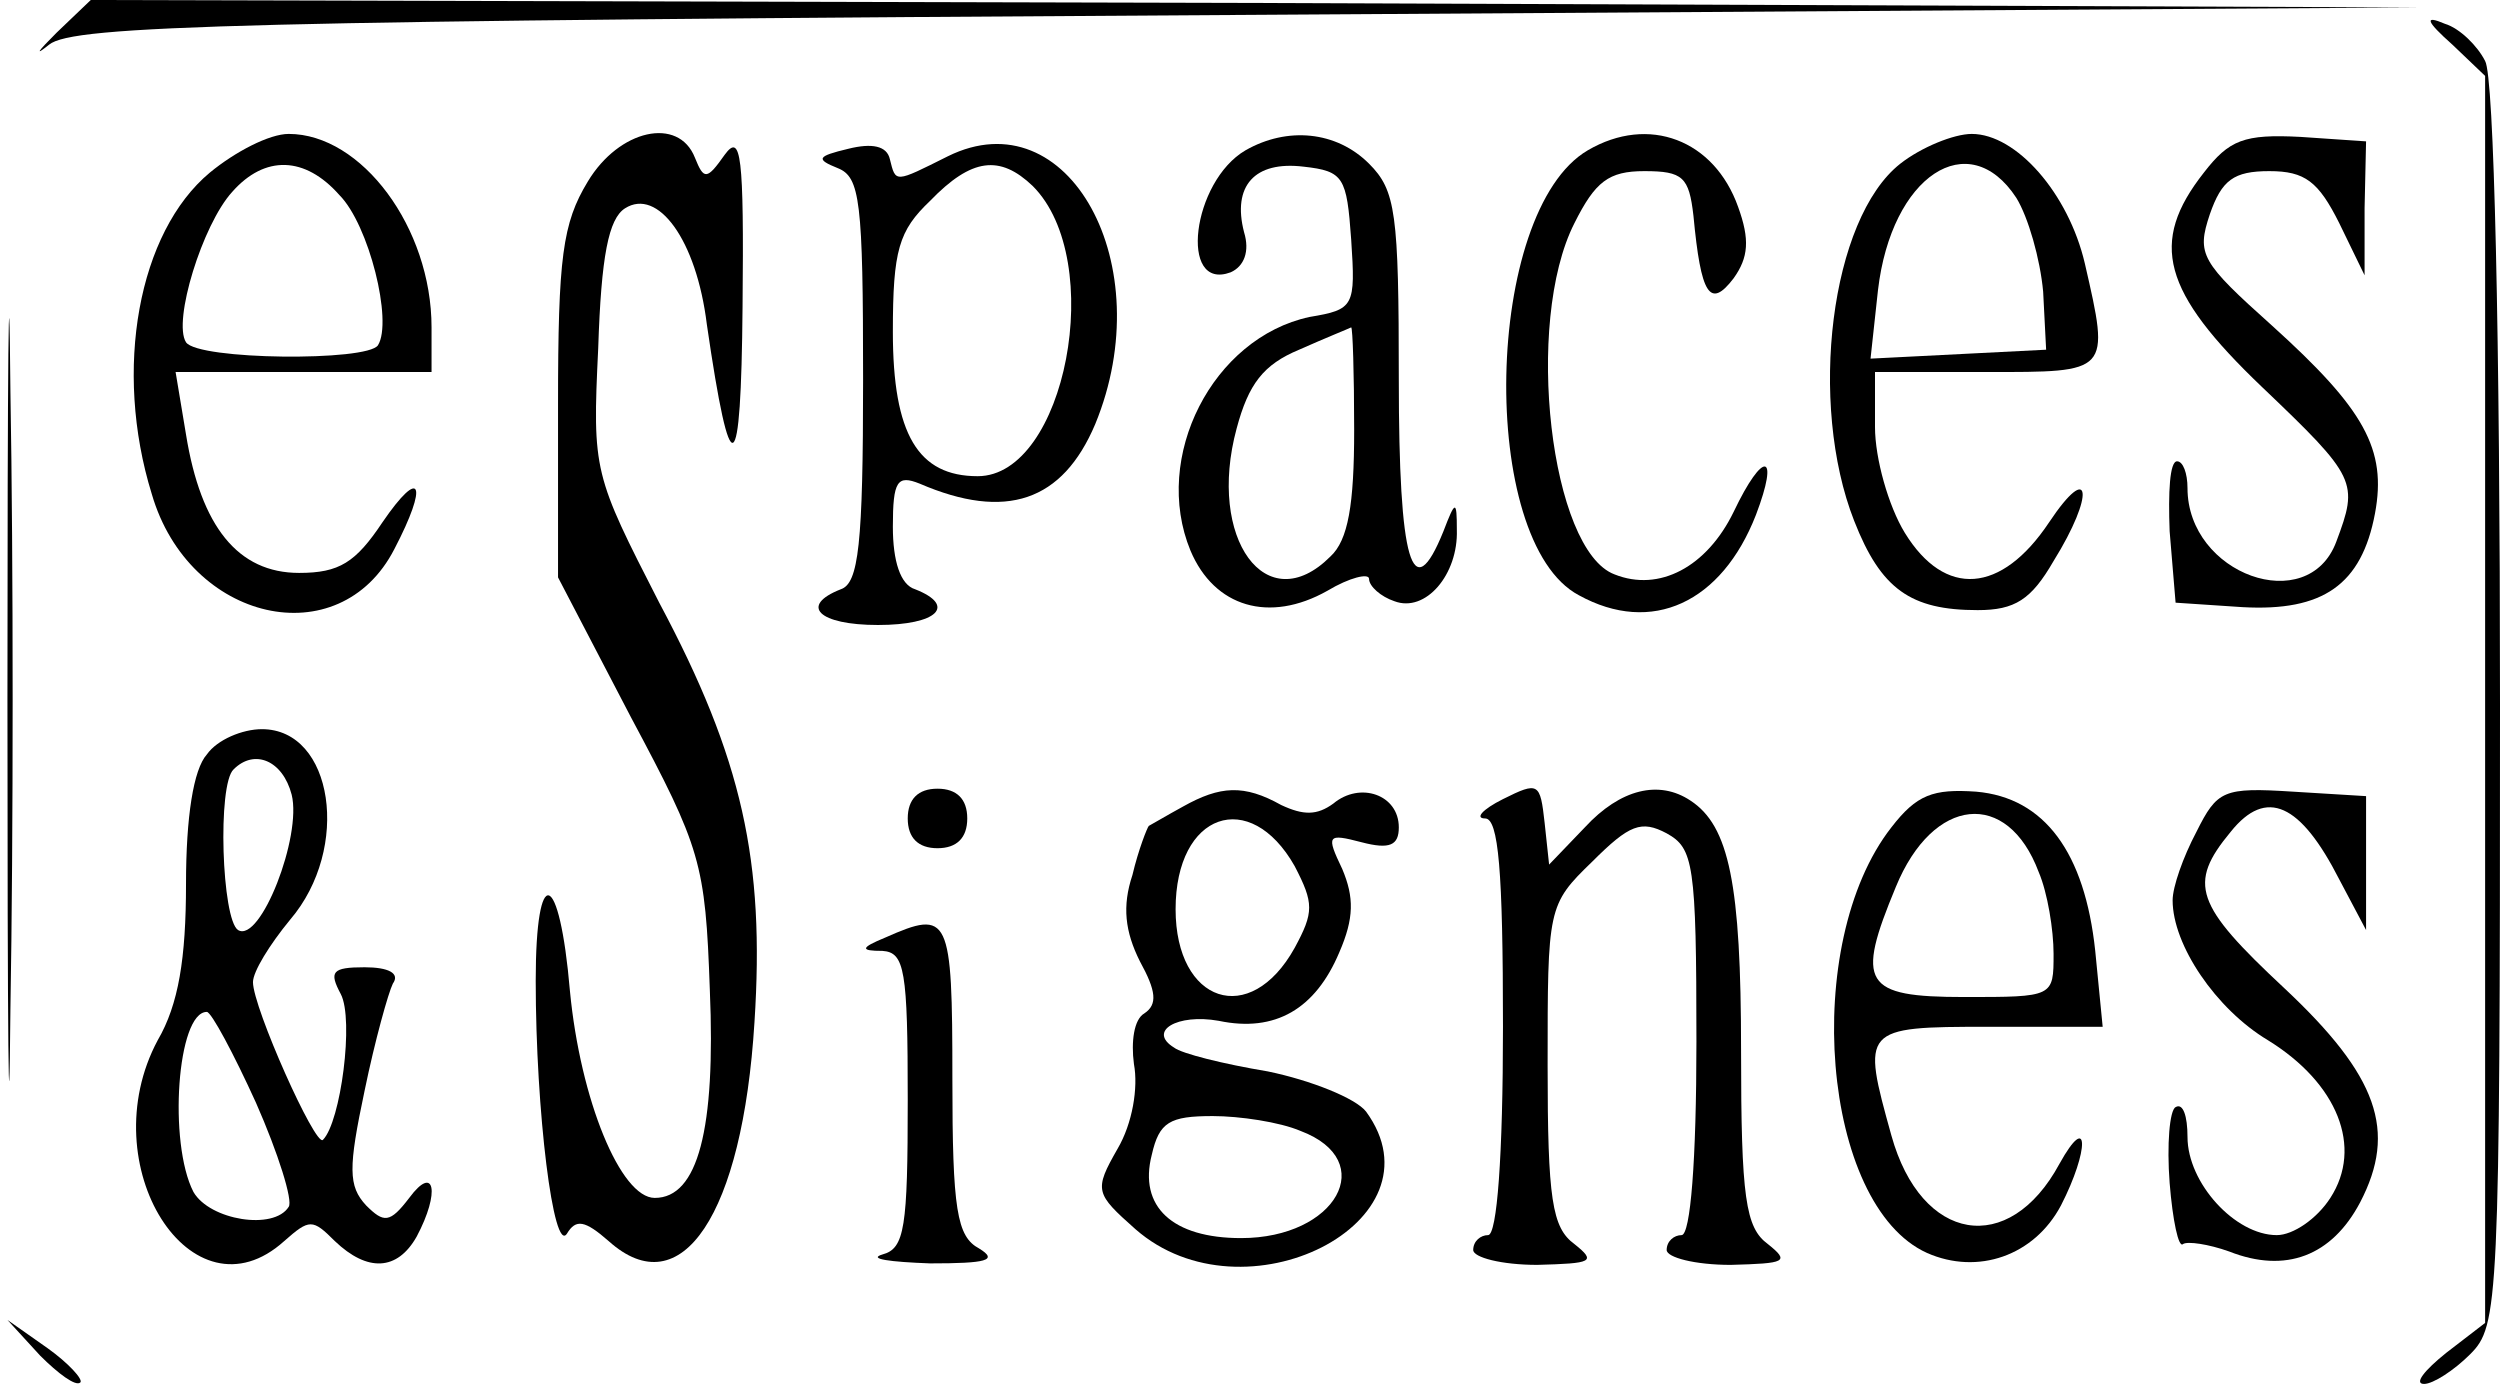
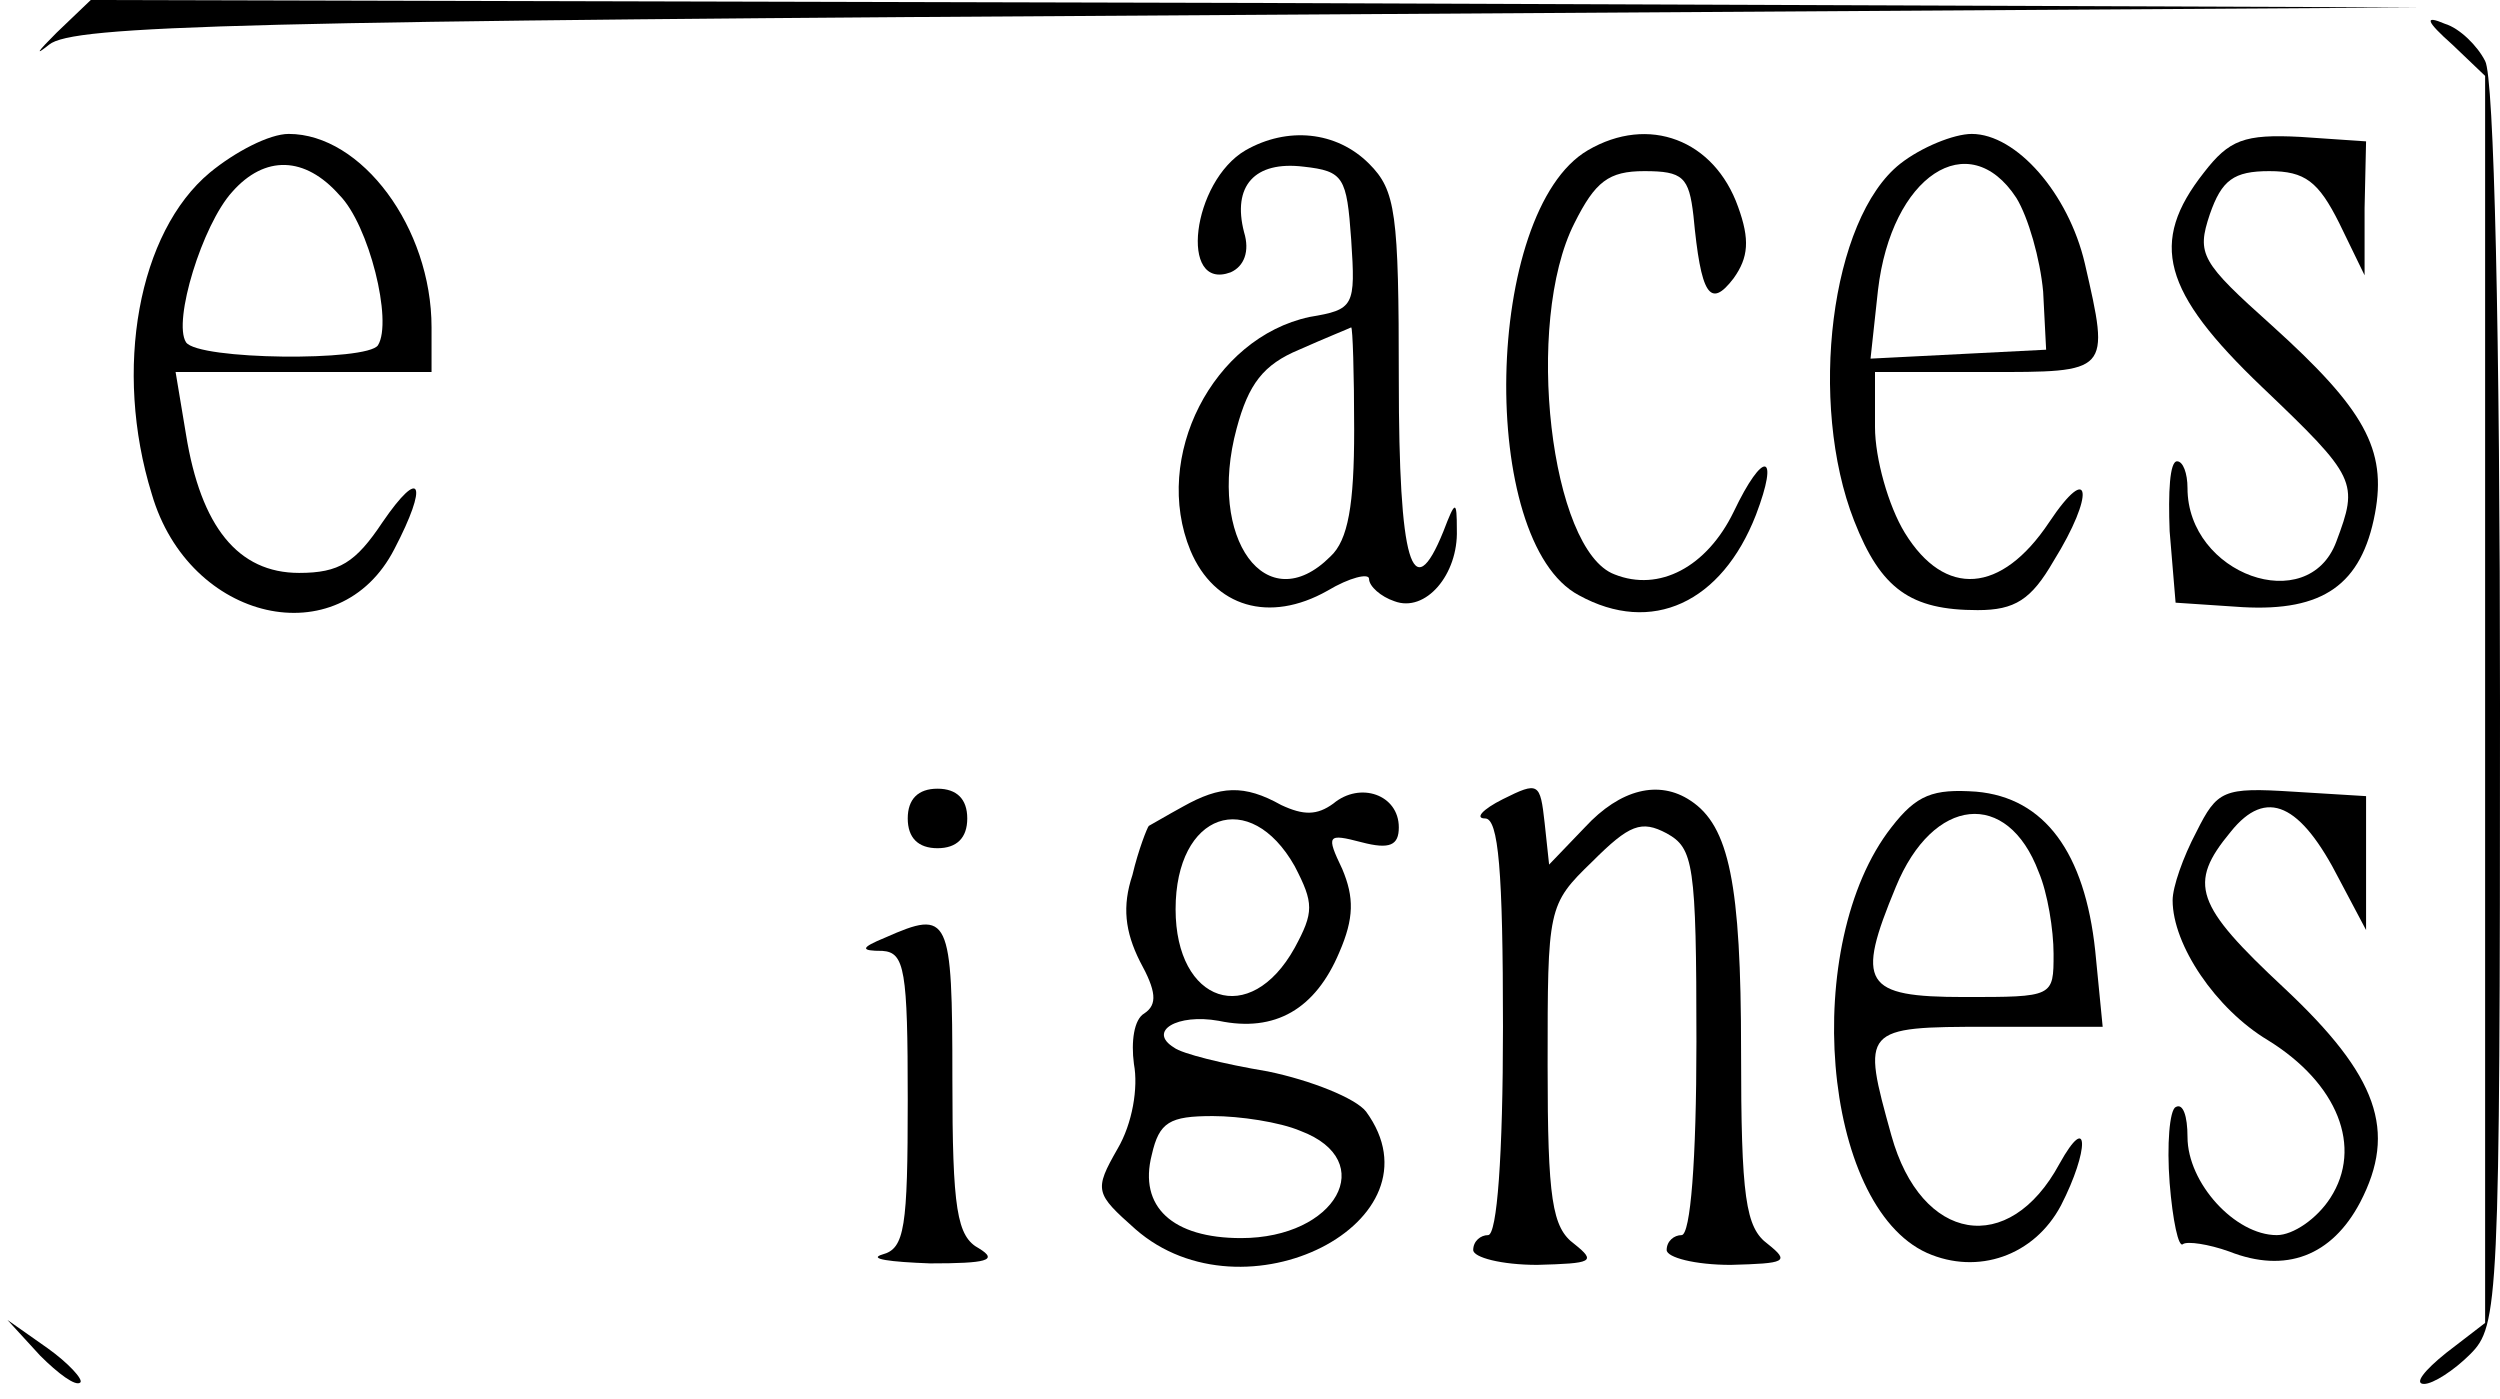
<svg xmlns="http://www.w3.org/2000/svg" version="1.0" width="168pt" height="94pt" viewBox="0 0 168 94" preserveAspectRatio="xMidYMid meet">
  <g transform="translate(0,94) scale(0.1,-0.1)" fill="#000000" stroke="none">
    <path d="M38 918 c-13 -13 -15 -16 -5 -8 16 13 127 16 806 20 l786 5 -782 3 -782 2 -23 -22z" />
    <path d="M1648 910 l22 -21 0 -419 0 -419 -26 -20 c-15 -12 -22 -21 -15 -21 6 0 20 9 31 20 19 19 20 33 20 436 0 250 -4 423 -10 433 -5 10 -17 22 -27 25 -14 6 -13 2 5 -14z" />
-     <path d="M5 470 c0 -228 1 -322 2 -208 2 115 2 301 0 415 -1 115 -2 21 -2 -207z" />
    <path d="M141 824 c-48 -40 -65 -132 -39 -216 25 -86 126 -109 163 -37 23 44 18 56 -8 18 -18 -27 -29 -34 -56 -34 -41 0 -66 31 -76 93 l-7 42 86 0 86 0 0 30 c0 67 -47 130 -96 130 -13 0 -36 -12 -53 -26z m87 -15 c20 -20 36 -85 26 -101 -7 -11 -121 -10 -129 2 -9 14 11 79 31 101 22 25 49 24 72 -2z" />
-     <path d="M395 818 c-17 -28 -20 -51 -20 -150 l0 -116 49 -94 c47 -88 50 -98 53 -183 4 -94 -8 -140 -37 -140 -23 0 -50 66 -57 139 -7 82 -23 87 -23 7 0 -88 12 -184 21 -170 6 10 12 9 28 -5 49 -44 90 18 98 147 7 108 -8 177 -64 282 -44 86 -45 88 -41 171 2 62 7 87 18 94 22 14 48 -21 55 -78 16 -110 23 -106 24 12 1 102 -1 117 -12 102 -12 -17 -14 -17 -20 -2 -11 28 -51 19 -72 -16z" />
-     <path d="M570 840 c-21 -5 -22 -7 -7 -13 15 -6 17 -22 17 -142 0 -111 -3 -137 -15 -141 -28 -11 -15 -24 25 -24 40 0 53 13 25 24 -10 3 -15 19 -15 42 0 31 3 35 18 29 58 -25 96 -12 118 40 44 107 -18 220 -99 180 -36 -18 -35 -18 -39 -2 -2 9 -12 11 -28 7z m124 -25 c50 -50 22 -195 -37 -195 -40 0 -57 28 -57 97 0 55 4 68 25 88 28 29 47 31 69 10z" />
    <path d="M837 839 c-36 -21 -45 -95 -10 -82 9 4 13 14 9 27 -8 31 7 48 40 44 27 -3 29 -7 32 -49 3 -45 2 -47 -28 -52 -65 -14 -106 -94 -80 -157 16 -38 53 -49 92 -27 15 9 28 12 28 8 0 -5 8 -12 17 -15 21 -8 43 18 42 48 0 20 -1 20 -9 -1 -21 -52 -30 -21 -30 102 0 112 -2 127 -20 145 -22 22 -55 25 -83 9z m73 -188 c0 -50 -4 -74 -16 -85 -43 -43 -83 12 -63 86 8 30 18 43 42 53 18 8 33 14 35 15 1 0 2 -31 2 -69z" />
    <path d="M1067 839 c-70 -41 -74 -263 -6 -299 49 -27 96 -5 119 54 16 42 5 44 -15 2 -18 -37 -50 -54 -80 -42 -43 16 -61 169 -27 236 14 28 23 35 47 35 26 0 30 -4 33 -30 5 -53 11 -63 27 -42 10 14 11 26 3 48 -16 45 -60 62 -101 38z" />
    <path d="M1277 830 c-47 -37 -62 -161 -31 -240 18 -46 38 -60 83 -60 25 0 36 7 51 33 28 45 25 68 -3 26 -32 -48 -70 -51 -97 -7 -11 18 -20 50 -20 71 l0 37 75 0 c83 0 83 -1 66 73 -11 47 -46 87 -76 87 -12 0 -34 -9 -48 -20z m78 -23 c8 -13 16 -41 18 -63 l2 -39 -59 -3 -59 -3 5 46 c9 77 61 111 93 62z" />
    <path d="M1481 824 c-37 -47 -28 -80 39 -144 64 -61 65 -64 50 -104 -19 -51 -100 -22 -100 36 0 10 -3 18 -7 18 -5 0 -6 -21 -5 -47 l4 -48 45 -3 c54 -3 80 15 89 63 8 43 -7 70 -69 126 -48 43 -51 48 -42 75 8 23 16 29 40 29 24 0 33 -7 47 -35 l17 -35 0 45 1 45 -44 3 c-38 2 -48 -2 -65 -24z" />
-     <path d="M139 433 c-9 -10 -14 -42 -14 -87 0 -50 -5 -81 -19 -105 -45 -84 23 -191 85 -135 17 15 19 15 34 0 22 -21 42 -20 55 3 16 30 12 49 -5 26 -13 -17 -17 -17 -29 -5 -12 13 -12 25 -1 77 7 34 16 66 19 72 5 7 -3 11 -19 11 -22 0 -24 -3 -16 -18 9 -17 0 -86 -12 -98 -5 -5 -47 89 -47 106 0 7 11 25 25 42 41 48 29 128 -19 128 -13 0 -30 -7 -37 -17z m57 -27 c7 -28 -21 -100 -36 -91 -11 7 -14 98 -3 108 14 14 33 6 39 -17z m-24 -207 c15 -34 25 -66 22 -70 -10 -16 -53 -9 -64 10 -17 33 -11 121 9 121 3 0 18 -28 33 -61z" />
    <path d="M1010 403 c-14 -7 -19 -13 -12 -13 9 0 12 -35 12 -140 0 -87 -4 -140 -10 -140 -5 0 -10 -4 -10 -10 0 -5 19 -10 43 -10 37 1 40 2 25 14 -15 11 -18 30 -18 120 0 106 0 108 30 137 25 25 33 28 50 19 18 -10 20 -20 20 -140 0 -80 -4 -130 -10 -130 -5 0 -10 -4 -10 -10 0 -5 19 -10 43 -10 37 1 40 2 25 14 -15 11 -18 31 -18 130 0 112 -8 151 -34 168 -21 14 -47 8 -71 -18 l-24 -25 -3 28 c-3 27 -4 28 -28 16z" />
    <path d="M610 390 c0 -13 7 -20 20 -20 13 0 20 7 20 20 0 13 -7 20 -20 20 -13 0 -20 -7 -20 -20z" />
    <path d="M795 398 c-11 -6 -21 -12 -23 -13 -1 -1 -7 -16 -11 -33 -7 -21 -5 -38 5 -58 11 -20 12 -29 3 -35 -7 -4 -9 -19 -7 -34 3 -16 -1 -40 -11 -57 -16 -28 -15 -30 12 -54 73 -64 209 5 155 79 -7 9 -37 21 -66 27 -30 5 -58 12 -63 16 -18 11 2 23 30 18 38 -8 65 8 81 46 10 23 10 37 2 56 -11 23 -10 24 13 18 19 -5 25 -2 25 10 0 22 -26 31 -44 16 -11 -8 -20 -8 -35 -1 -25 14 -41 13 -66 -1z m75 -40 c13 -25 13 -31 0 -55 -30 -54 -80 -37 -80 26 0 65 50 82 80 29z m4 -178 c53 -20 24 -72 -40 -72 -46 0 -69 21 -60 56 5 22 12 26 41 26 18 0 45 -4 59 -10z" />
    <path d="M1271 384 c-61 -78 -47 -254 24 -286 34 -15 72 -2 90 32 19 37 19 64 -1 28 -34 -63 -93 -53 -113 19 -20 72 -20 73 65 73 l77 0 -5 51 c-7 66 -34 103 -80 107 -29 2 -40 -2 -57 -24z m99 -30 c6 -14 10 -39 10 -55 0 -29 0 -29 -60 -29 -68 0 -73 9 -46 74 25 61 75 66 96 10z" />
    <path d="M1476 381 c-9 -17 -16 -37 -16 -46 0 -30 29 -73 64 -94 47 -29 64 -72 42 -106 -9 -14 -25 -25 -36 -25 -28 0 -60 35 -60 66 0 14 -3 23 -8 20 -4 -2 -6 -25 -4 -51 2 -25 6 -44 9 -41 3 2 17 0 31 -5 38 -15 69 -3 88 33 25 48 12 85 -51 144 -60 56 -65 70 -36 105 24 30 47 19 73 -32 l18 -34 0 45 0 45 -49 3 c-47 3 -51 1 -65 -27z" />
    <path d="M595 310 c-17 -7 -17 -9 -2 -9 15 -1 17 -13 17 -100 0 -86 -2 -100 -17 -104 -10 -3 5 -5 32 -6 38 0 46 2 33 10 -15 8 -18 26 -18 114 0 110 -2 114 -45 95z" />
    <path d="M27 29 c12 -12 24 -21 27 -18 2 2 -8 13 -22 23 l-27 19 22 -24z" />
  </g>
</svg>